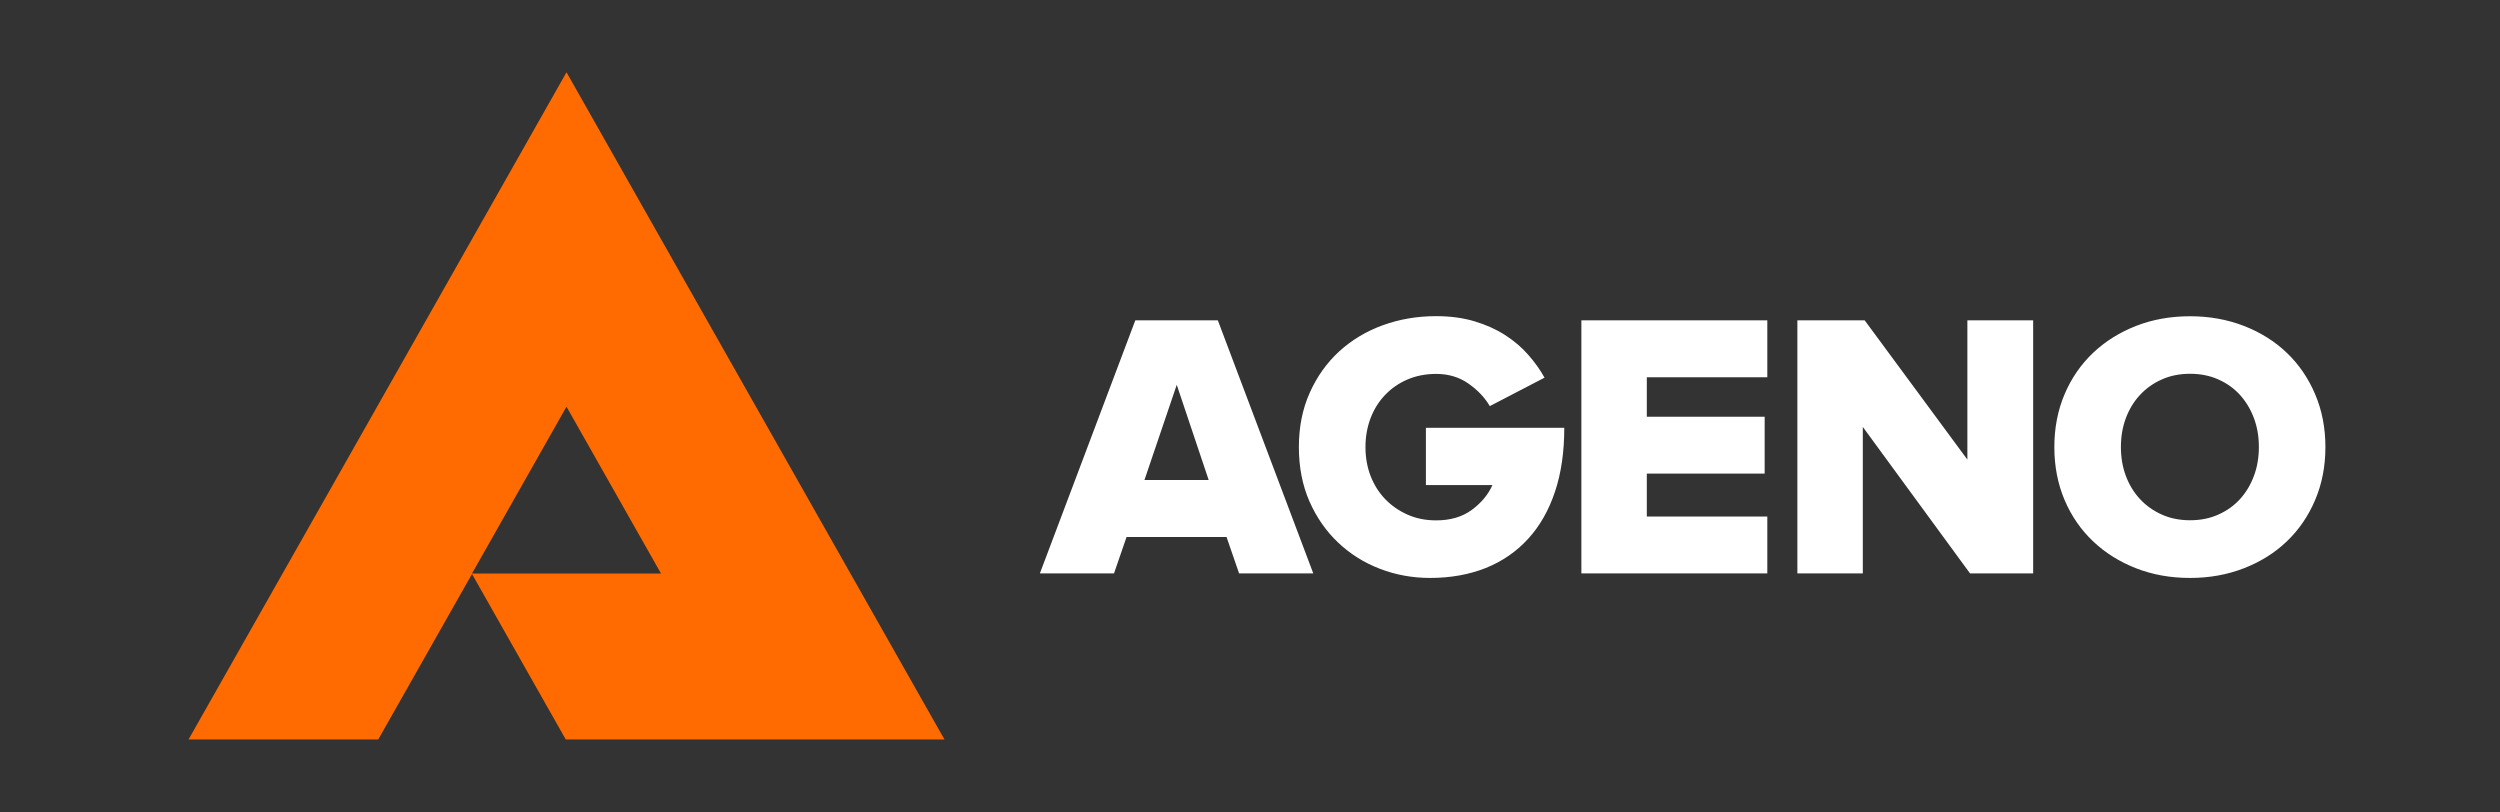
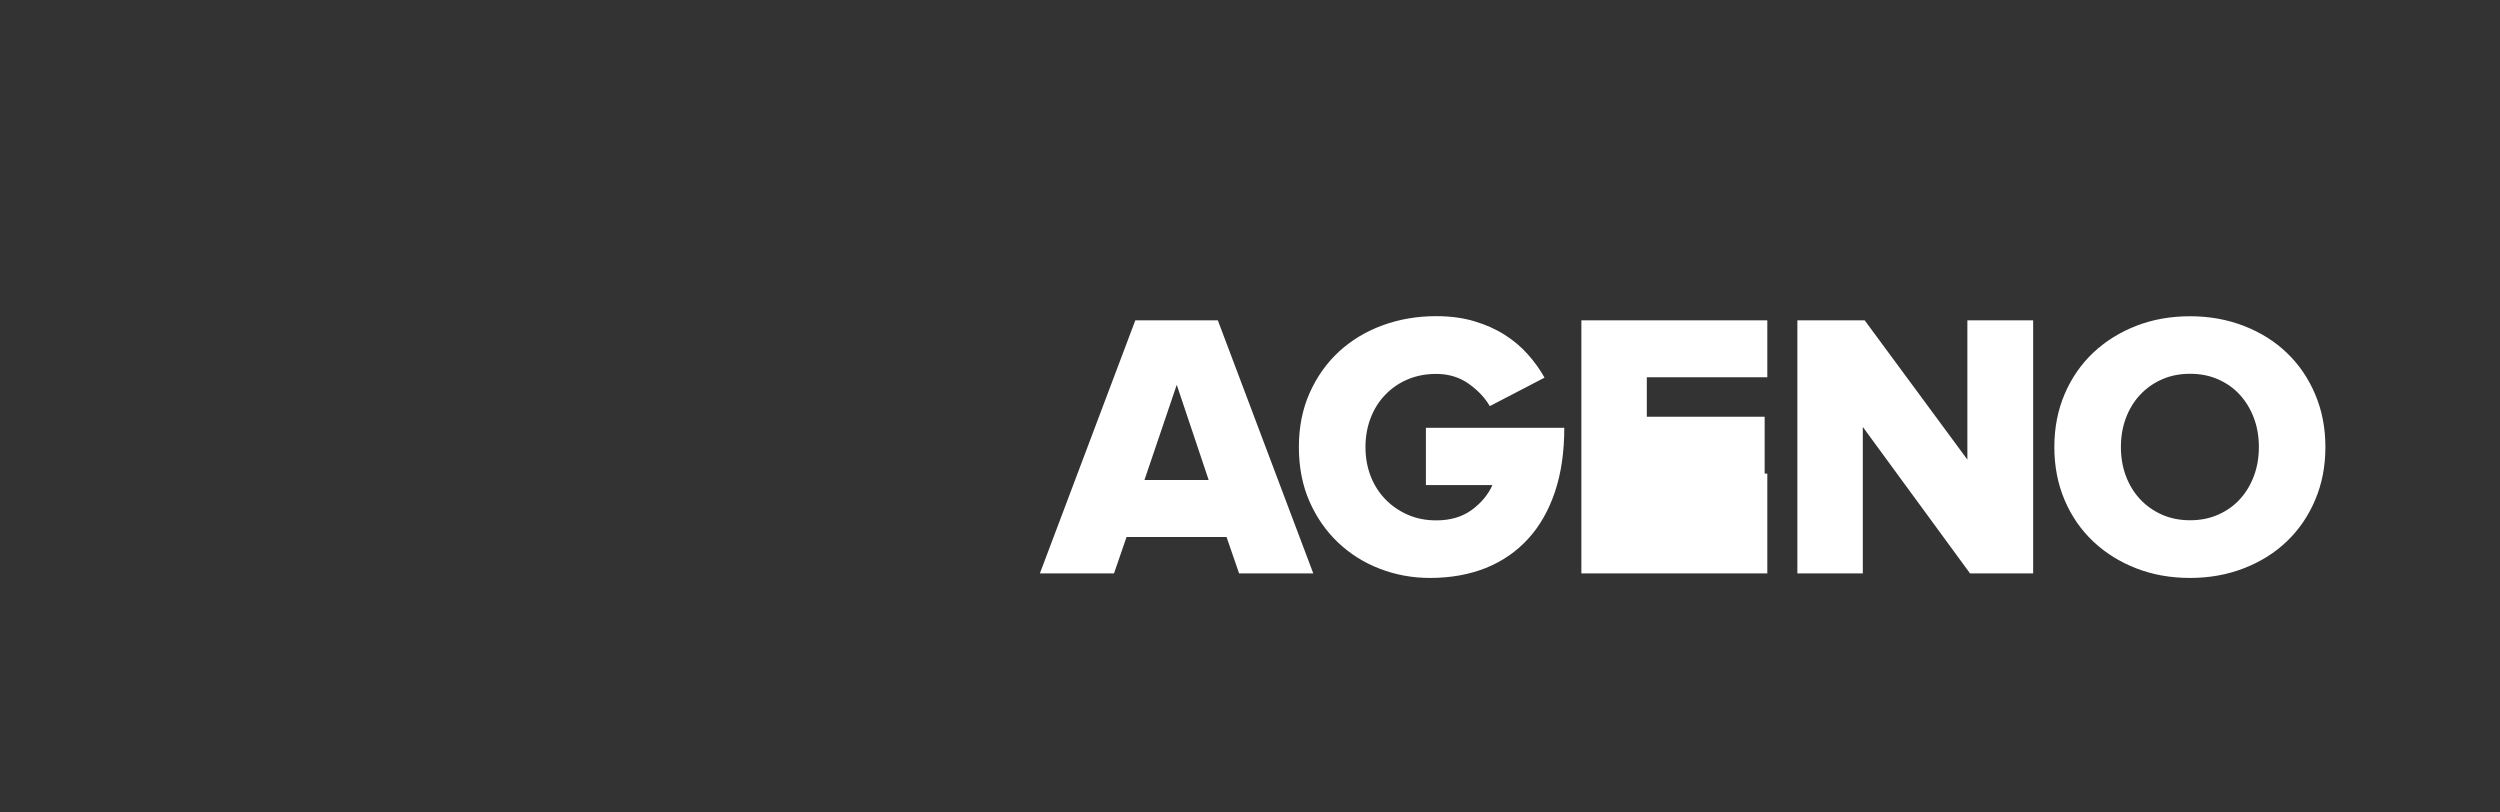
<svg xmlns="http://www.w3.org/2000/svg" width="80" height="26" viewBox="0 0 80 26" fill="none">
  <rect x="0" y="0" width="80" height="26" fill="#333333" stroke="none" />
-   <path d="M18.128 18.352H15.104L16.616 15.683L18.128 13.014L19.64 15.683L21.152 18.352H18.128ZM18.104 23.662H18.127H30.222L24.175 12.988L18.128 2.313L12.082 12.988L6.034 23.662H12.104L13.592 21.036L15.104 18.367L16.616 21.036L18.104 23.662Z" fill="#FF6B00" />
-   <path d="M70.082 16.648C70.415 16.648 70.717 16.588 70.988 16.466C71.261 16.345 71.491 16.179 71.682 15.969C71.873 15.759 72.021 15.511 72.126 15.228C72.232 14.944 72.284 14.636 72.284 14.305C72.284 13.973 72.232 13.665 72.126 13.381C72.02 13.098 71.872 12.852 71.682 12.64C71.491 12.43 71.261 12.264 70.988 12.143C70.716 12.021 70.415 11.961 70.082 11.961C69.75 11.961 69.448 12.021 69.177 12.143C68.904 12.264 68.671 12.43 68.478 12.64C68.282 12.85 68.133 13.098 68.027 13.381C67.921 13.665 67.869 13.973 67.869 14.305C67.869 14.636 67.921 14.944 68.027 15.228C68.133 15.511 68.282 15.757 68.478 15.969C68.673 16.179 68.906 16.345 69.177 16.466C69.448 16.588 69.75 16.648 70.082 16.648ZM70.082 18.494C69.458 18.494 68.882 18.391 68.355 18.185C67.827 17.979 67.369 17.692 66.98 17.324C66.591 16.956 66.286 16.515 66.067 16.001C65.849 15.487 65.739 14.922 65.739 14.307C65.739 13.692 65.849 13.127 66.067 12.614C66.286 12.1 66.591 11.658 66.98 11.29C67.369 10.922 67.828 10.635 68.355 10.429C68.882 10.223 69.458 10.12 70.082 10.12C70.699 10.12 71.272 10.223 71.804 10.429C72.335 10.635 72.794 10.922 73.178 11.29C73.563 11.658 73.866 12.1 74.084 12.614C74.303 13.127 74.413 13.692 74.413 14.307C74.413 14.922 74.303 15.487 74.084 16.001C73.866 16.515 73.563 16.956 73.178 17.324C72.794 17.692 72.335 17.979 71.804 18.185C71.272 18.391 70.699 18.494 70.082 18.494ZM63.041 18.349L59.61 13.662V18.349H57.516V10.251H59.67L62.956 14.707V10.251H65.061V18.349H63.041ZM50.604 18.349V10.251H56.554V12.072H52.698V13.335H56.469V15.155H52.698V16.528H56.554V18.349H50.604ZM45.761 18.494C45.2 18.494 44.668 18.397 44.161 18.203C43.654 18.009 43.208 17.729 42.823 17.365C42.438 17.002 42.132 16.563 41.904 16.048C41.678 15.534 41.564 14.953 41.564 14.306C41.564 13.666 41.679 13.087 41.911 12.569C42.142 12.052 42.457 11.61 42.853 11.246C43.251 10.882 43.715 10.603 44.246 10.409C44.778 10.215 45.347 10.117 45.956 10.117C46.41 10.117 46.82 10.172 47.185 10.282C47.55 10.391 47.875 10.537 48.159 10.719C48.443 10.901 48.691 11.111 48.901 11.351C49.112 11.589 49.286 11.835 49.425 12.085L47.673 12.996C47.519 12.729 47.294 12.49 46.998 12.28C46.702 12.07 46.355 11.965 45.957 11.965C45.625 11.965 45.321 12.024 45.045 12.141C44.768 12.259 44.53 12.422 44.327 12.634C44.124 12.844 43.969 13.092 43.859 13.38C43.749 13.668 43.695 13.977 43.695 14.309C43.695 14.64 43.75 14.948 43.859 15.232C43.969 15.515 44.124 15.761 44.327 15.973C44.53 16.183 44.77 16.349 45.045 16.47C45.321 16.592 45.625 16.652 45.957 16.652C46.411 16.652 46.791 16.541 47.095 16.318C47.398 16.096 47.62 15.83 47.758 15.523H45.629V13.69H50.057C50.057 14.46 49.958 15.142 49.759 15.736C49.56 16.331 49.274 16.833 48.901 17.241C48.528 17.65 48.077 17.961 47.545 18.176C47.012 18.387 46.418 18.494 45.761 18.494ZM37.656 12.314L36.622 15.361H38.678L37.656 12.314ZM39.651 18.349L39.249 17.183H36.05L35.648 18.349H33.276L36.33 10.251H38.971L42.025 18.349H39.651Z" fill="white" />
+   <path d="M70.082 16.648C70.415 16.648 70.717 16.588 70.988 16.466C71.261 16.345 71.491 16.179 71.682 15.969C71.873 15.759 72.021 15.511 72.126 15.228C72.232 14.944 72.284 14.636 72.284 14.305C72.284 13.973 72.232 13.665 72.126 13.381C72.02 13.098 71.872 12.852 71.682 12.64C71.491 12.43 71.261 12.264 70.988 12.143C70.716 12.021 70.415 11.961 70.082 11.961C69.75 11.961 69.448 12.021 69.177 12.143C68.904 12.264 68.671 12.43 68.478 12.64C68.282 12.85 68.133 13.098 68.027 13.381C67.921 13.665 67.869 13.973 67.869 14.305C67.869 14.636 67.921 14.944 68.027 15.228C68.133 15.511 68.282 15.757 68.478 15.969C68.673 16.179 68.906 16.345 69.177 16.466C69.448 16.588 69.75 16.648 70.082 16.648ZM70.082 18.494C69.458 18.494 68.882 18.391 68.355 18.185C67.827 17.979 67.369 17.692 66.98 17.324C66.591 16.956 66.286 16.515 66.067 16.001C65.849 15.487 65.739 14.922 65.739 14.307C65.739 13.692 65.849 13.127 66.067 12.614C66.286 12.1 66.591 11.658 66.98 11.29C67.369 10.922 67.828 10.635 68.355 10.429C68.882 10.223 69.458 10.12 70.082 10.12C70.699 10.12 71.272 10.223 71.804 10.429C72.335 10.635 72.794 10.922 73.178 11.29C73.563 11.658 73.866 12.1 74.084 12.614C74.303 13.127 74.413 13.692 74.413 14.307C74.413 14.922 74.303 15.487 74.084 16.001C73.866 16.515 73.563 16.956 73.178 17.324C72.794 17.692 72.335 17.979 71.804 18.185C71.272 18.391 70.699 18.494 70.082 18.494ZM63.041 18.349L59.61 13.662V18.349H57.516V10.251H59.67L62.956 14.707V10.251H65.061V18.349H63.041ZM50.604 18.349V10.251H56.554V12.072H52.698V13.335H56.469V15.155H52.698H56.554V18.349H50.604ZM45.761 18.494C45.2 18.494 44.668 18.397 44.161 18.203C43.654 18.009 43.208 17.729 42.823 17.365C42.438 17.002 42.132 16.563 41.904 16.048C41.678 15.534 41.564 14.953 41.564 14.306C41.564 13.666 41.679 13.087 41.911 12.569C42.142 12.052 42.457 11.61 42.853 11.246C43.251 10.882 43.715 10.603 44.246 10.409C44.778 10.215 45.347 10.117 45.956 10.117C46.41 10.117 46.82 10.172 47.185 10.282C47.55 10.391 47.875 10.537 48.159 10.719C48.443 10.901 48.691 11.111 48.901 11.351C49.112 11.589 49.286 11.835 49.425 12.085L47.673 12.996C47.519 12.729 47.294 12.49 46.998 12.28C46.702 12.07 46.355 11.965 45.957 11.965C45.625 11.965 45.321 12.024 45.045 12.141C44.768 12.259 44.53 12.422 44.327 12.634C44.124 12.844 43.969 13.092 43.859 13.38C43.749 13.668 43.695 13.977 43.695 14.309C43.695 14.64 43.75 14.948 43.859 15.232C43.969 15.515 44.124 15.761 44.327 15.973C44.53 16.183 44.77 16.349 45.045 16.47C45.321 16.592 45.625 16.652 45.957 16.652C46.411 16.652 46.791 16.541 47.095 16.318C47.398 16.096 47.62 15.83 47.758 15.523H45.629V13.69H50.057C50.057 14.46 49.958 15.142 49.759 15.736C49.56 16.331 49.274 16.833 48.901 17.241C48.528 17.65 48.077 17.961 47.545 18.176C47.012 18.387 46.418 18.494 45.761 18.494ZM37.656 12.314L36.622 15.361H38.678L37.656 12.314ZM39.651 18.349L39.249 17.183H36.05L35.648 18.349H33.276L36.33 10.251H38.971L42.025 18.349H39.651Z" fill="white" />
</svg>